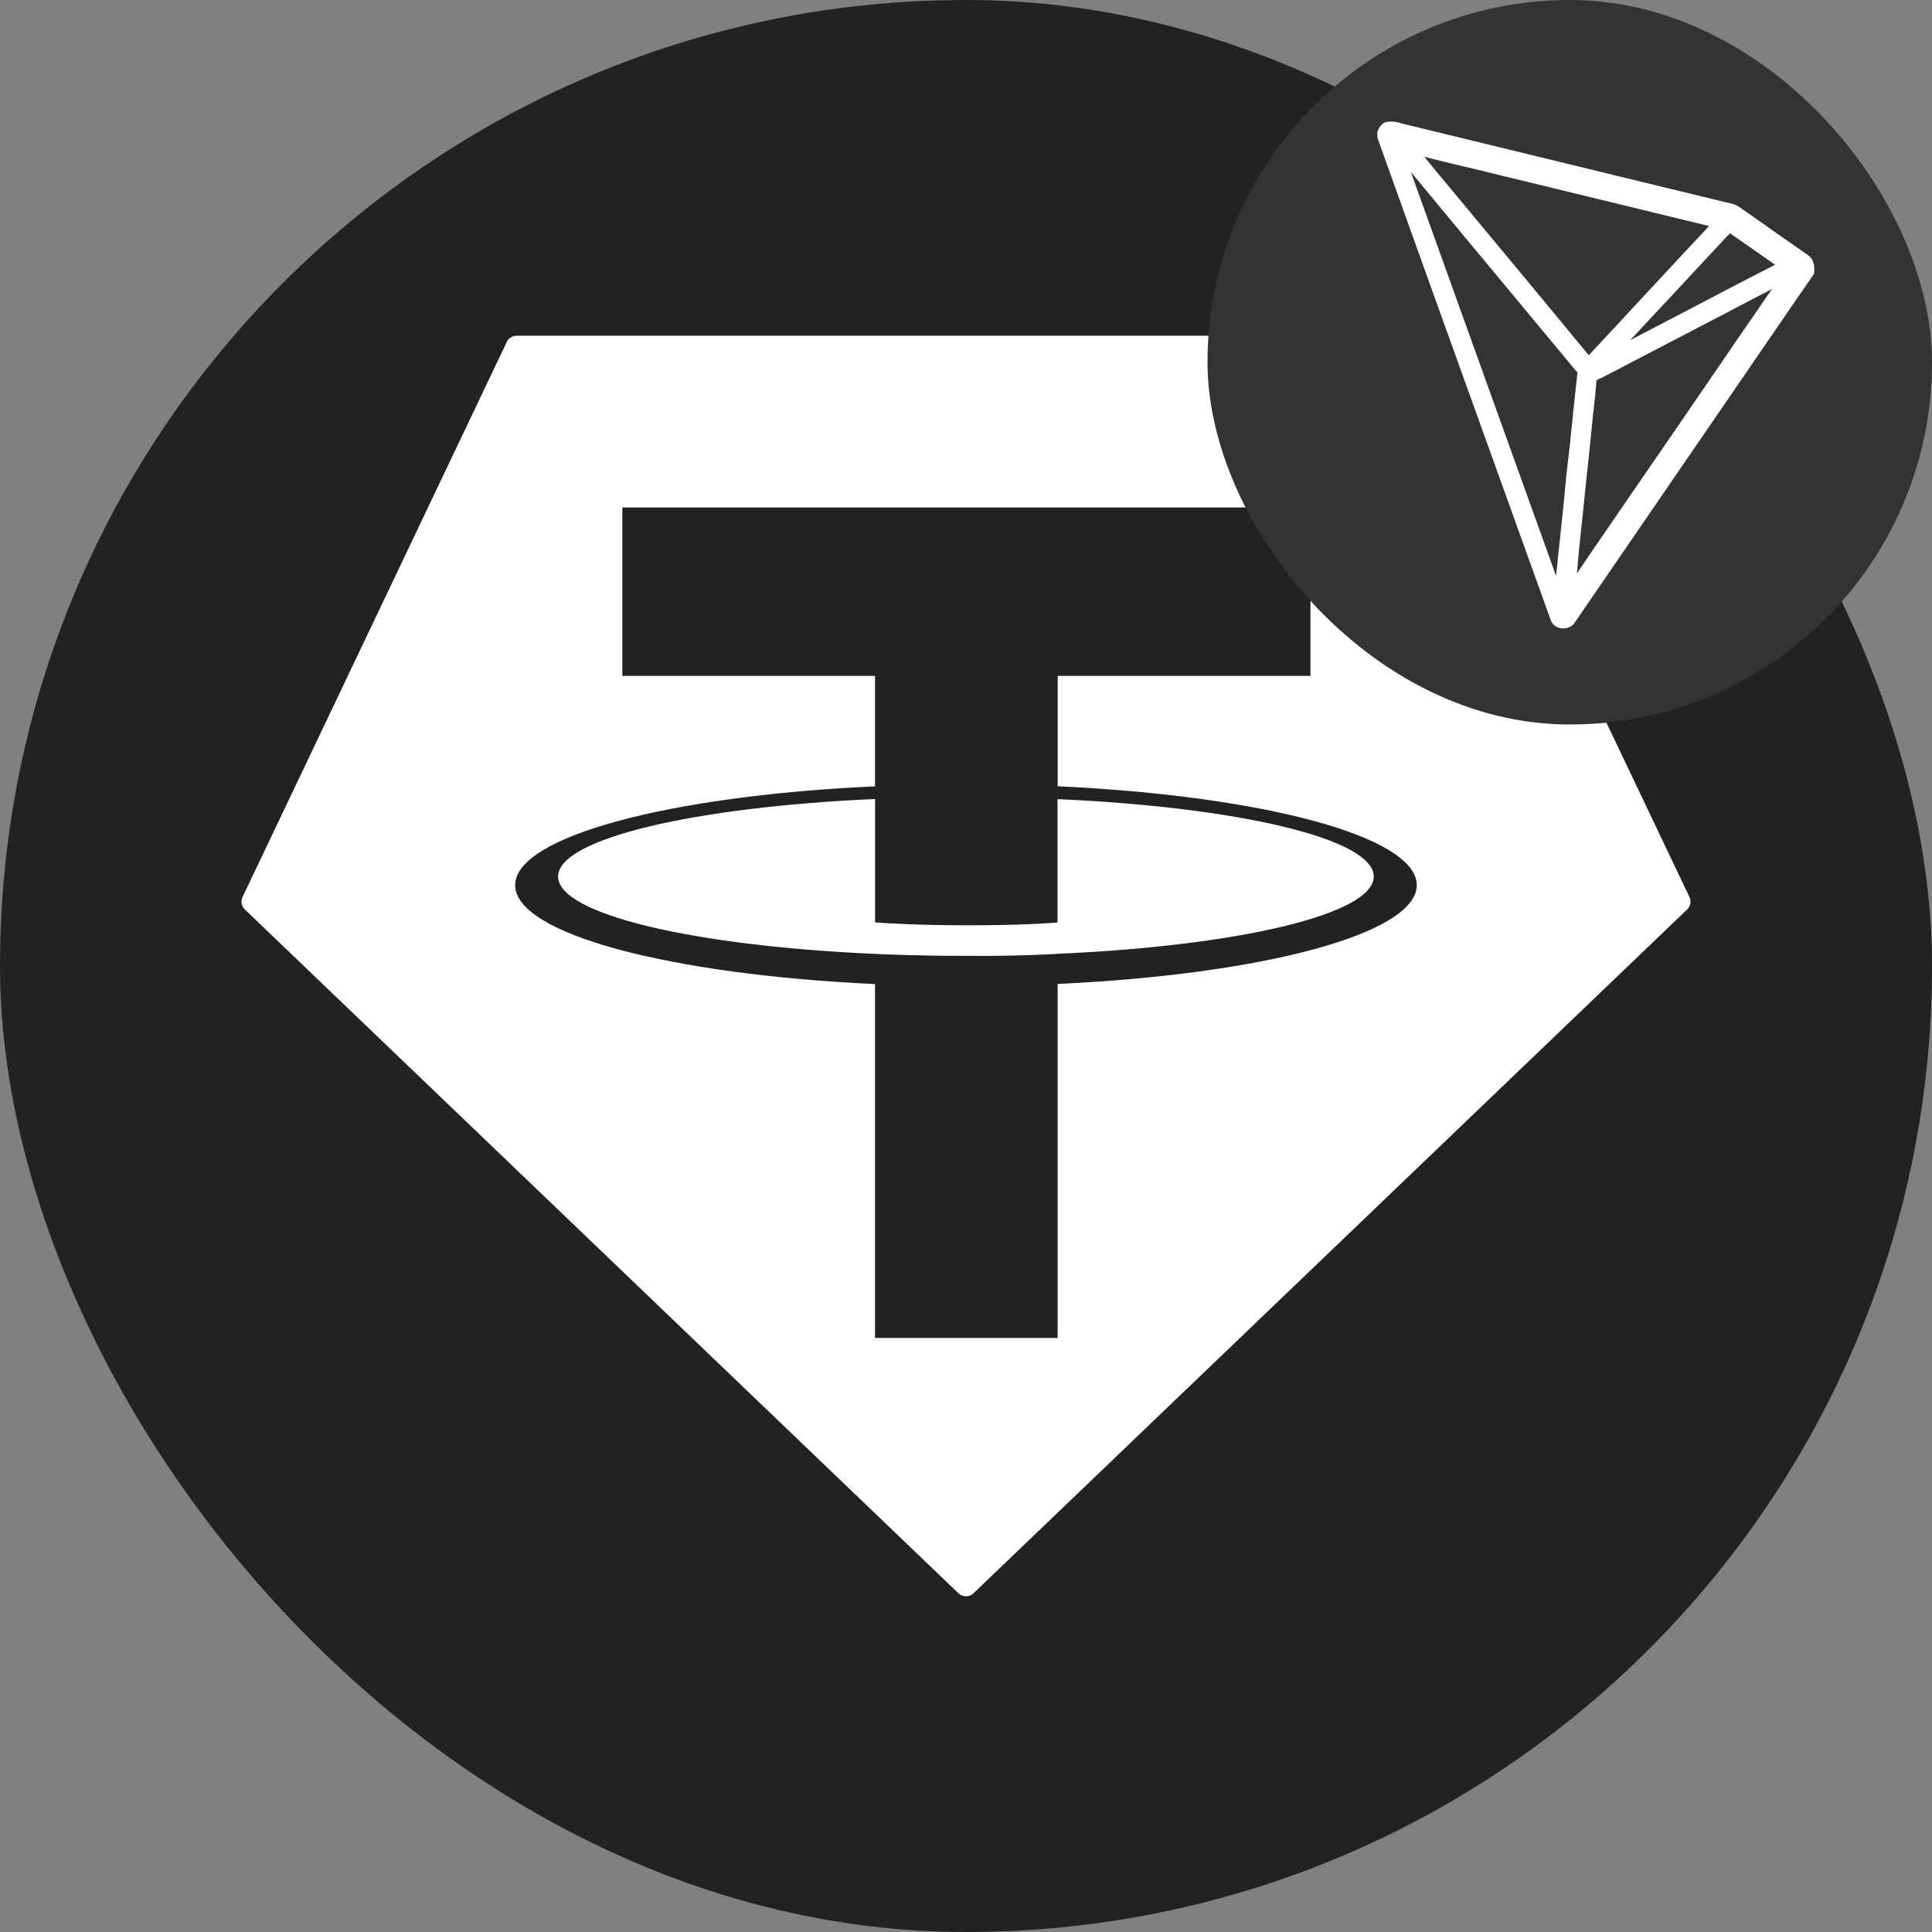
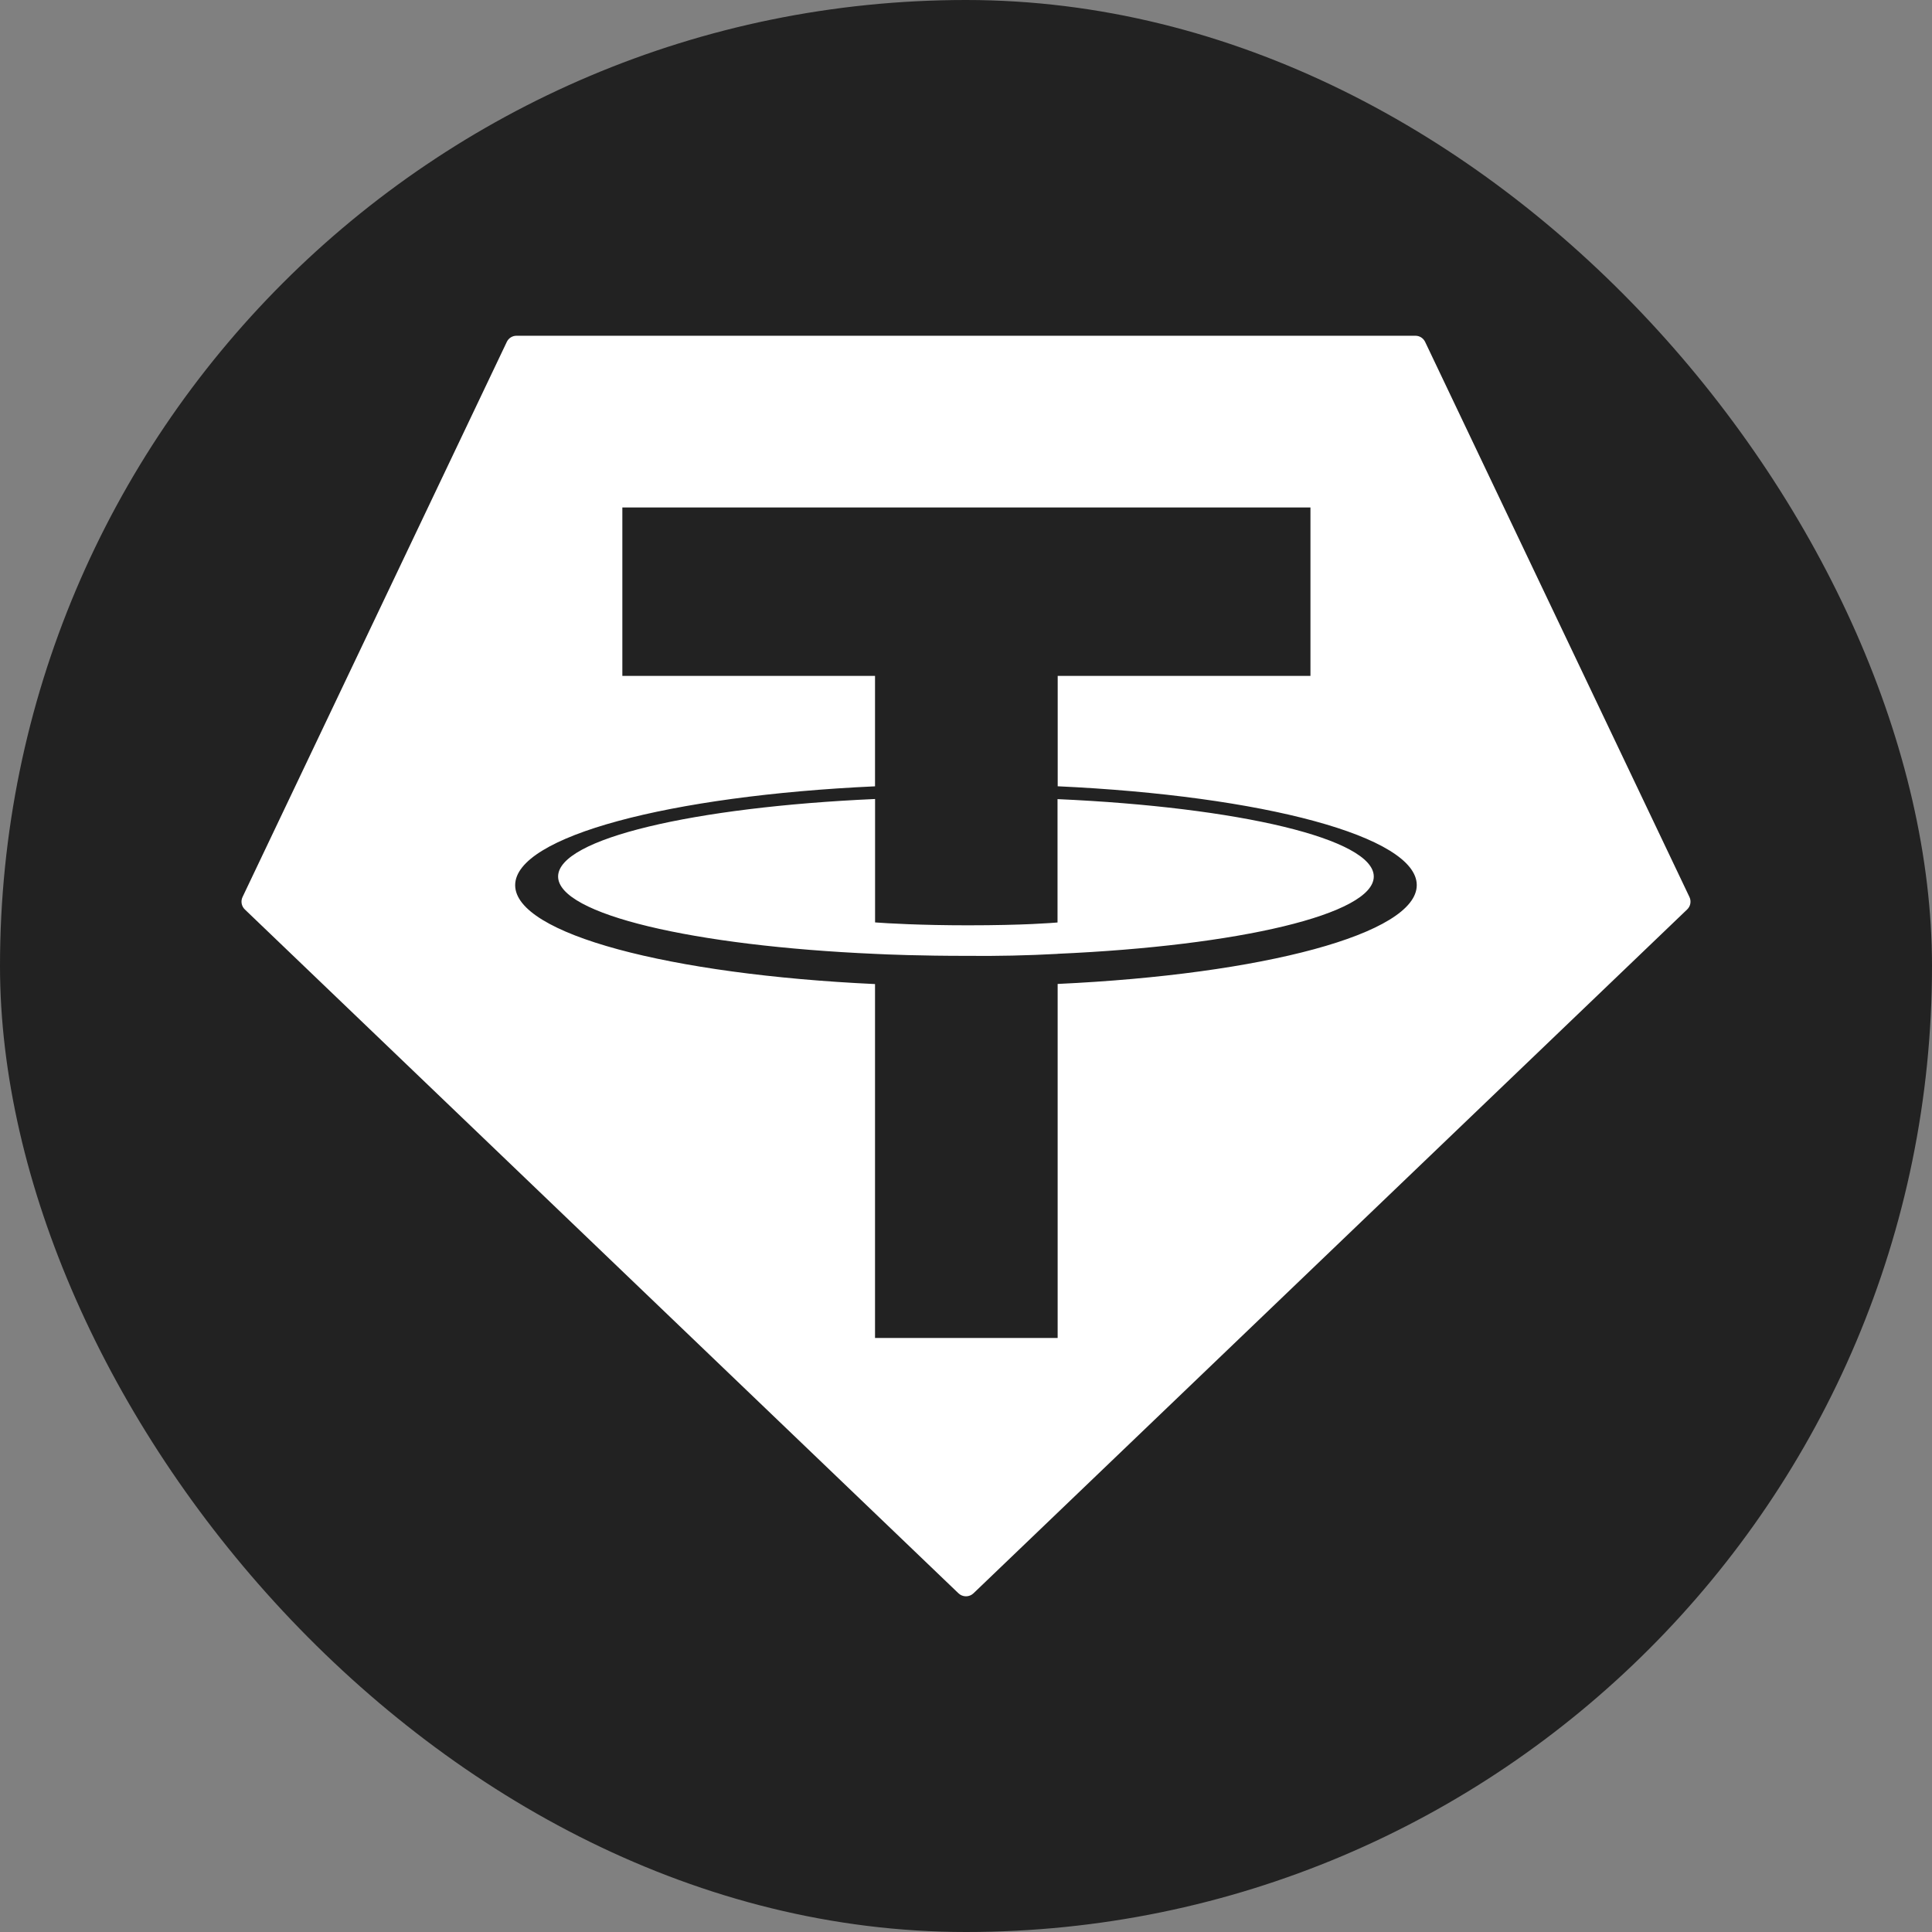
<svg xmlns="http://www.w3.org/2000/svg" width="80" height="80" viewBox="0 0 80 80" fill="none">
  <rect x="0" y="0" width="80" height="80" fill="#808080" stroke="none" />
  <rect width="80" height="80" rx="40" fill="#222222" />
  <g clip-path="url(#clip0_56_66)">
    <path d="M56.885 36.295C56.885 37.858 51.29 39.165 43.79 39.495L43.795 39.498C42.546 39.565 41.296 39.593 40.045 39.58C38.097 39.58 36.72 39.523 36.235 39.498C28.72 39.168 23.11 37.86 23.11 36.295C23.11 34.73 28.72 33.42 36.235 33.085V38.195C36.725 38.233 38.133 38.315 40.078 38.315C42.41 38.315 43.578 38.215 43.79 38.198V33.09C51.29 33.423 56.885 34.733 56.885 36.295ZM69.86 37.66L40.31 65.975C40.226 66.055 40.115 66.1 39.999 66.1C39.883 66.1 39.771 66.055 39.688 65.975L10.14 37.66C10.071 37.595 10.024 37.509 10.007 37.416C9.99 37.322 10.003 37.225 10.045 37.14L20.985 14.158C21.021 14.08 21.079 14.015 21.151 13.97C21.223 13.925 21.307 13.901 21.392 13.903H58.612C58.697 13.903 58.779 13.927 58.85 13.973C58.921 14.019 58.977 14.084 59.013 14.16L69.955 37.14C69.997 37.225 70.01 37.322 69.993 37.416C69.976 37.509 69.929 37.595 69.86 37.66V37.66ZM58.665 36.65C58.665 34.635 52.285 32.95 43.797 32.558V27.988H54.263V21.013H25.77V27.988H36.233V32.56C27.727 32.95 21.332 34.635 21.332 36.653C21.332 38.673 27.727 40.353 36.233 40.748V55.403H43.795V40.743C52.28 40.35 58.665 38.668 58.665 36.65Z" fill="white" />
  </g>
-   <rect x="50" width="30" height="30" rx="15" fill="#333333" />
-   <path d="M74.856 10.559C74.005 9.964 73.095 9.329 72.205 8.7C72.185 8.685 72.166 8.67 72.141 8.656C72.043 8.582 71.93 8.503 71.792 8.459L71.782 8.454C69.402 7.879 66.982 7.288 64.641 6.718C62.516 6.202 60.397 5.685 58.272 5.169C58.218 5.154 58.164 5.139 58.105 5.125C57.913 5.07 57.692 5.011 57.456 5.041C57.387 5.051 57.328 5.075 57.274 5.11L57.215 5.159C57.121 5.248 57.072 5.361 57.048 5.425L57.033 5.464V5.69L57.043 5.725C58.385 9.487 59.762 13.303 61.09 16.997C62.113 19.839 63.175 22.785 64.213 25.677C64.277 25.874 64.459 26.002 64.685 26.021H64.734C64.946 26.021 65.133 25.918 65.226 25.751L69.121 20.07C70.07 18.689 71.02 17.302 71.969 15.92C72.357 15.354 72.746 14.784 73.135 14.218C73.774 13.284 74.433 12.32 75.087 11.38L75.121 11.331V11.272C75.136 11.1 75.141 10.746 74.856 10.559V10.559ZM70.292 12.63C69.377 13.107 68.443 13.598 67.503 14.085C68.049 13.5 68.6 12.91 69.146 12.325C69.829 11.587 70.543 10.825 71.241 10.077L71.256 10.062C71.315 9.984 71.389 9.91 71.467 9.831C71.521 9.777 71.58 9.723 71.635 9.659C71.998 9.91 72.367 10.166 72.721 10.416C72.977 10.598 73.238 10.78 73.503 10.962C72.421 11.513 71.339 12.079 70.292 12.63ZM67.941 12.393C67.238 13.156 66.51 13.938 65.787 14.71C64.385 13.008 62.954 11.282 61.567 9.615C60.938 8.857 60.303 8.095 59.674 7.338L59.669 7.333C59.526 7.17 59.389 6.993 59.251 6.826C59.162 6.713 59.069 6.605 58.975 6.492C59.546 6.639 60.121 6.777 60.687 6.91C61.184 7.028 61.7 7.151 62.207 7.279C65.059 7.972 67.916 8.666 70.769 9.359C69.82 10.372 68.866 11.4 67.941 12.393ZM65.467 21.979C65.521 21.462 65.58 20.931 65.629 20.41C65.674 19.992 65.718 19.564 65.762 19.156C65.831 18.502 65.905 17.823 65.964 17.159L65.979 17.041C66.028 16.618 66.077 16.18 66.107 15.743C66.161 15.713 66.22 15.684 66.284 15.659C66.357 15.625 66.431 15.595 66.505 15.551C67.641 14.956 68.777 14.361 69.918 13.771C71.054 13.18 72.22 12.57 73.375 11.966C72.323 13.49 71.266 15.03 70.243 16.529C69.362 17.813 68.457 19.136 67.557 20.439C67.203 20.961 66.835 21.492 66.485 22.003C66.092 22.574 65.689 23.159 65.295 23.744C65.344 23.154 65.403 22.559 65.467 21.979V21.979ZM58.611 7.652C58.548 7.475 58.479 7.293 58.42 7.121C59.748 8.725 61.085 10.338 62.389 11.902C63.062 12.713 63.736 13.52 64.41 14.336C64.543 14.489 64.675 14.651 64.803 14.808C64.971 15.01 65.138 15.221 65.32 15.423C65.261 15.93 65.212 16.441 65.157 16.933C65.123 17.277 65.089 17.621 65.049 17.971V17.975C65.034 18.197 65.005 18.418 64.98 18.634C64.946 18.934 64.867 19.613 64.867 19.613L64.862 19.648C64.774 20.641 64.666 21.644 64.562 22.618C64.518 23.021 64.479 23.434 64.434 23.848C64.41 23.774 64.38 23.7 64.356 23.631C64.282 23.434 64.208 23.228 64.139 23.026L63.613 21.566C61.946 16.928 60.279 12.295 58.611 7.652Z" fill="white" />
  <defs>
    <clipPath id="clip0_56_66">
      <rect width="60" height="60" fill="white" transform="translate(10 10)" />
    </clipPath>
  </defs>
</svg>